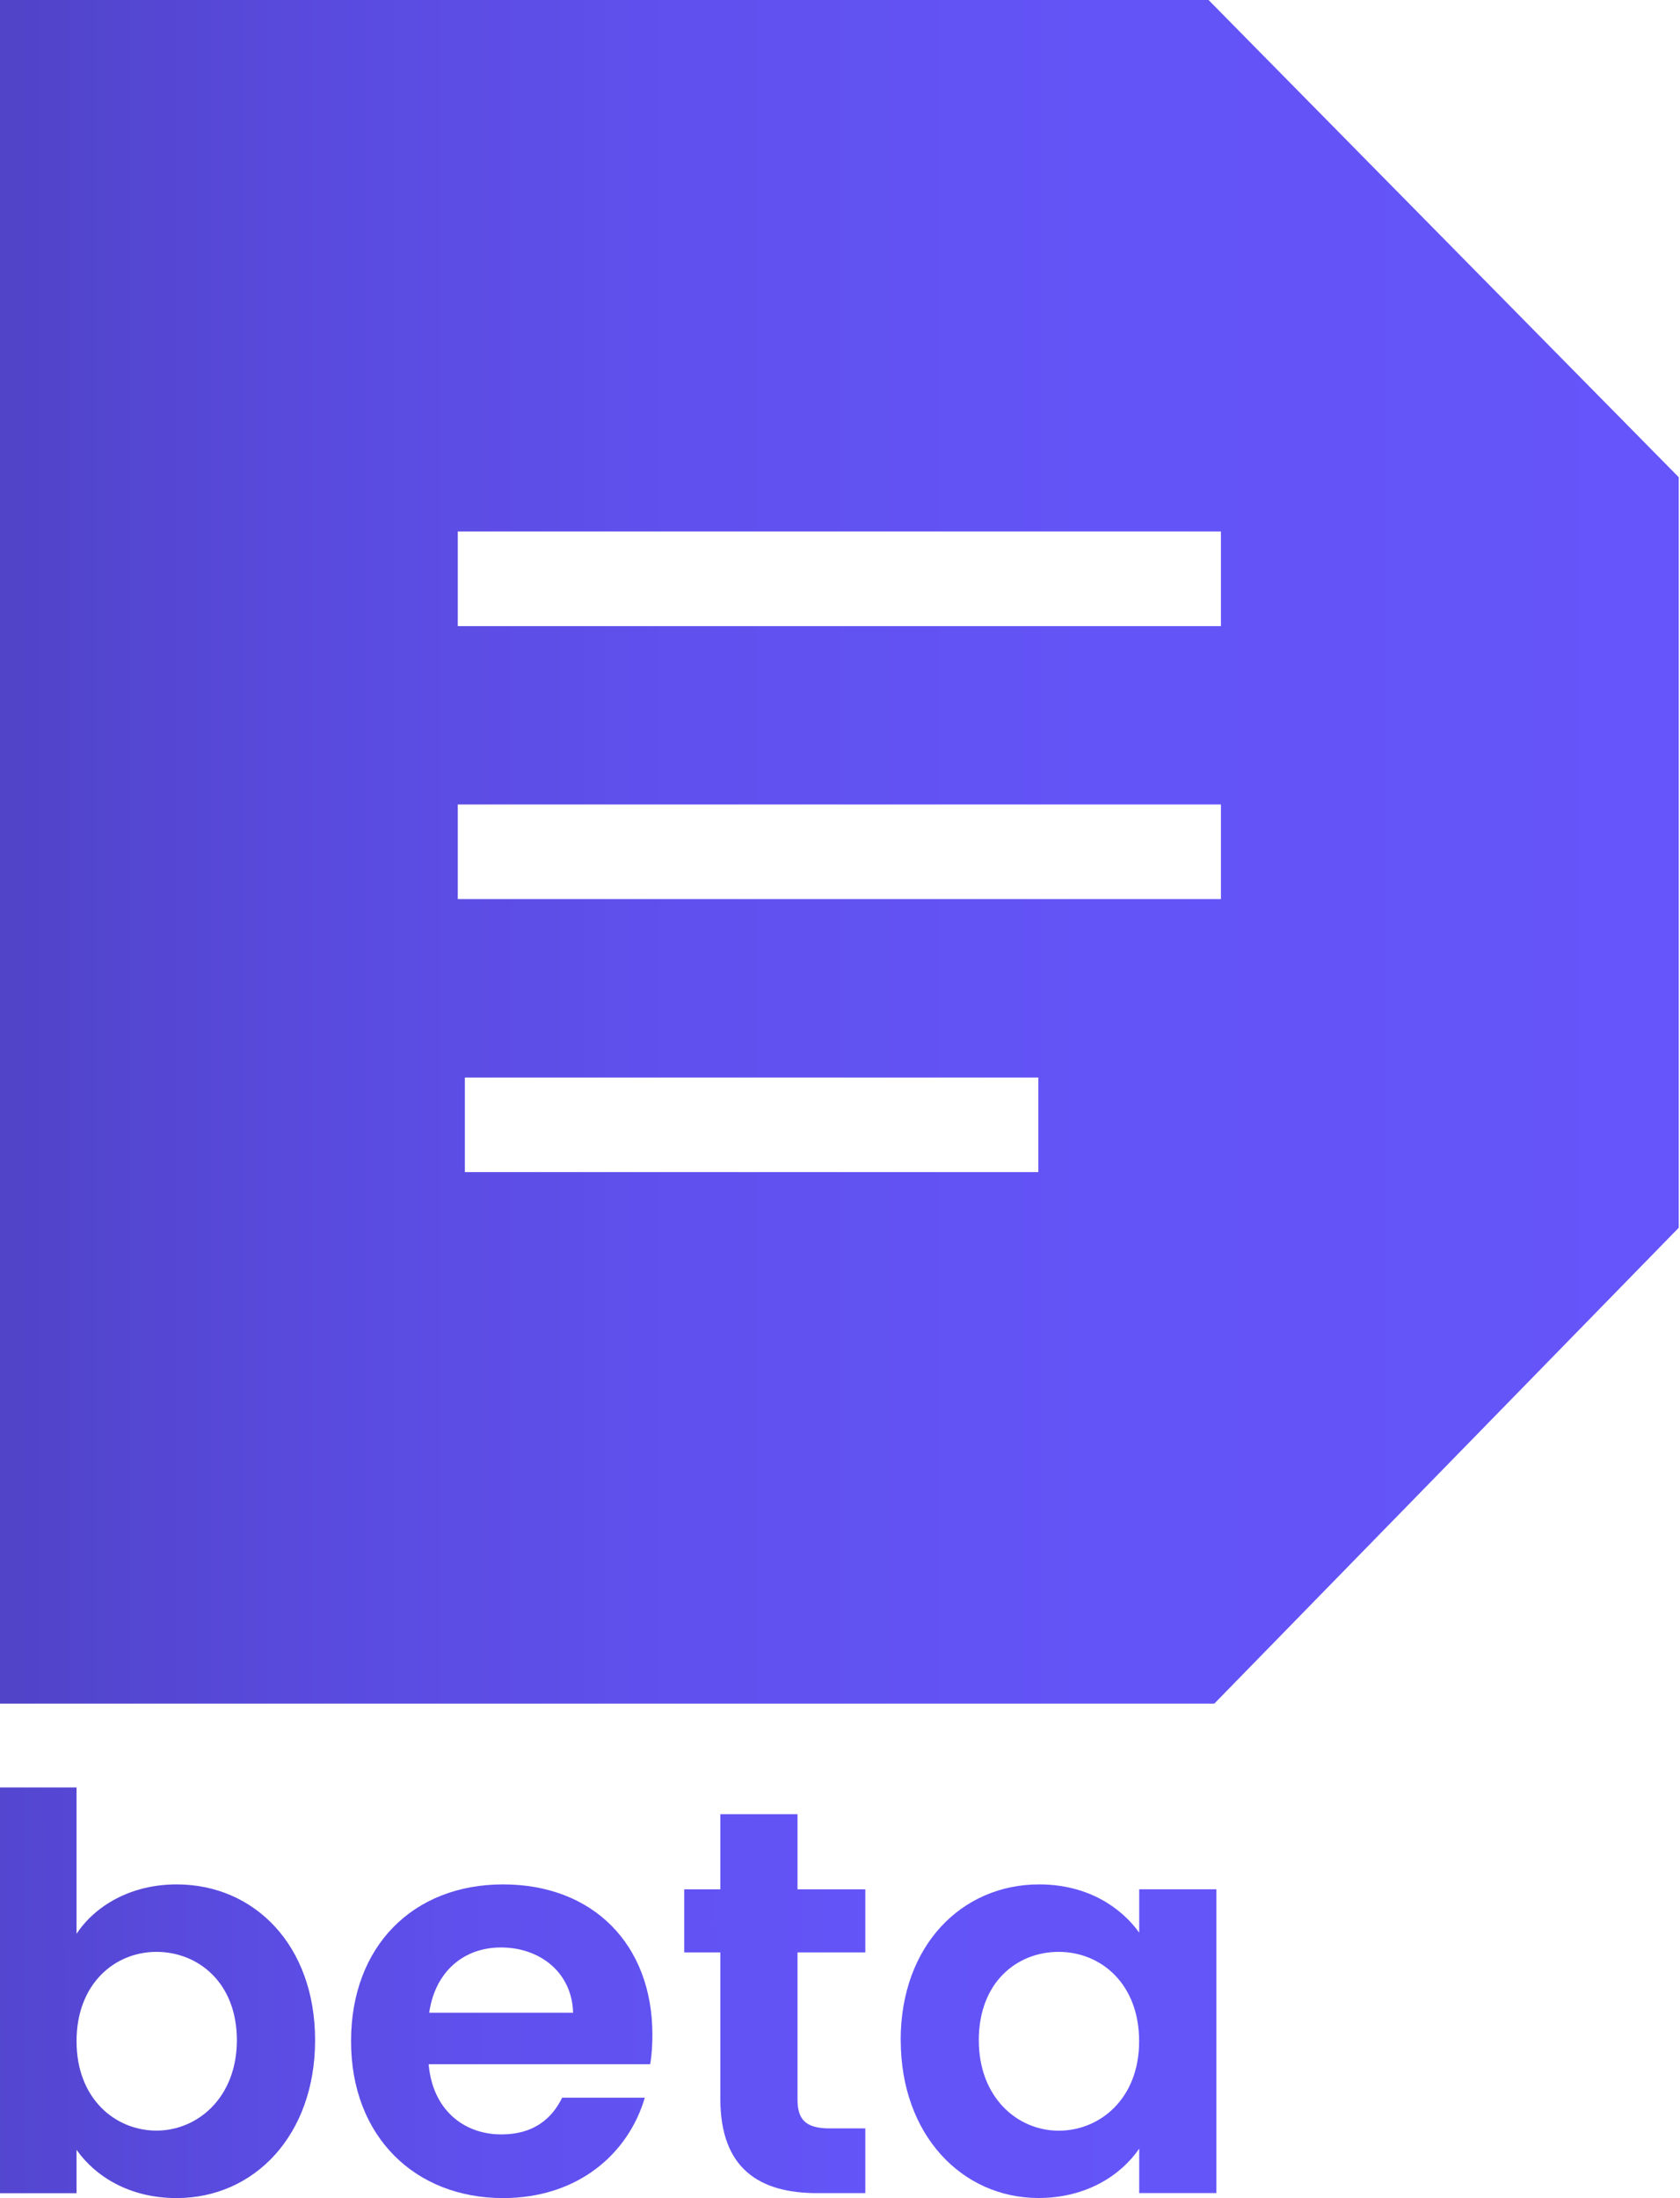
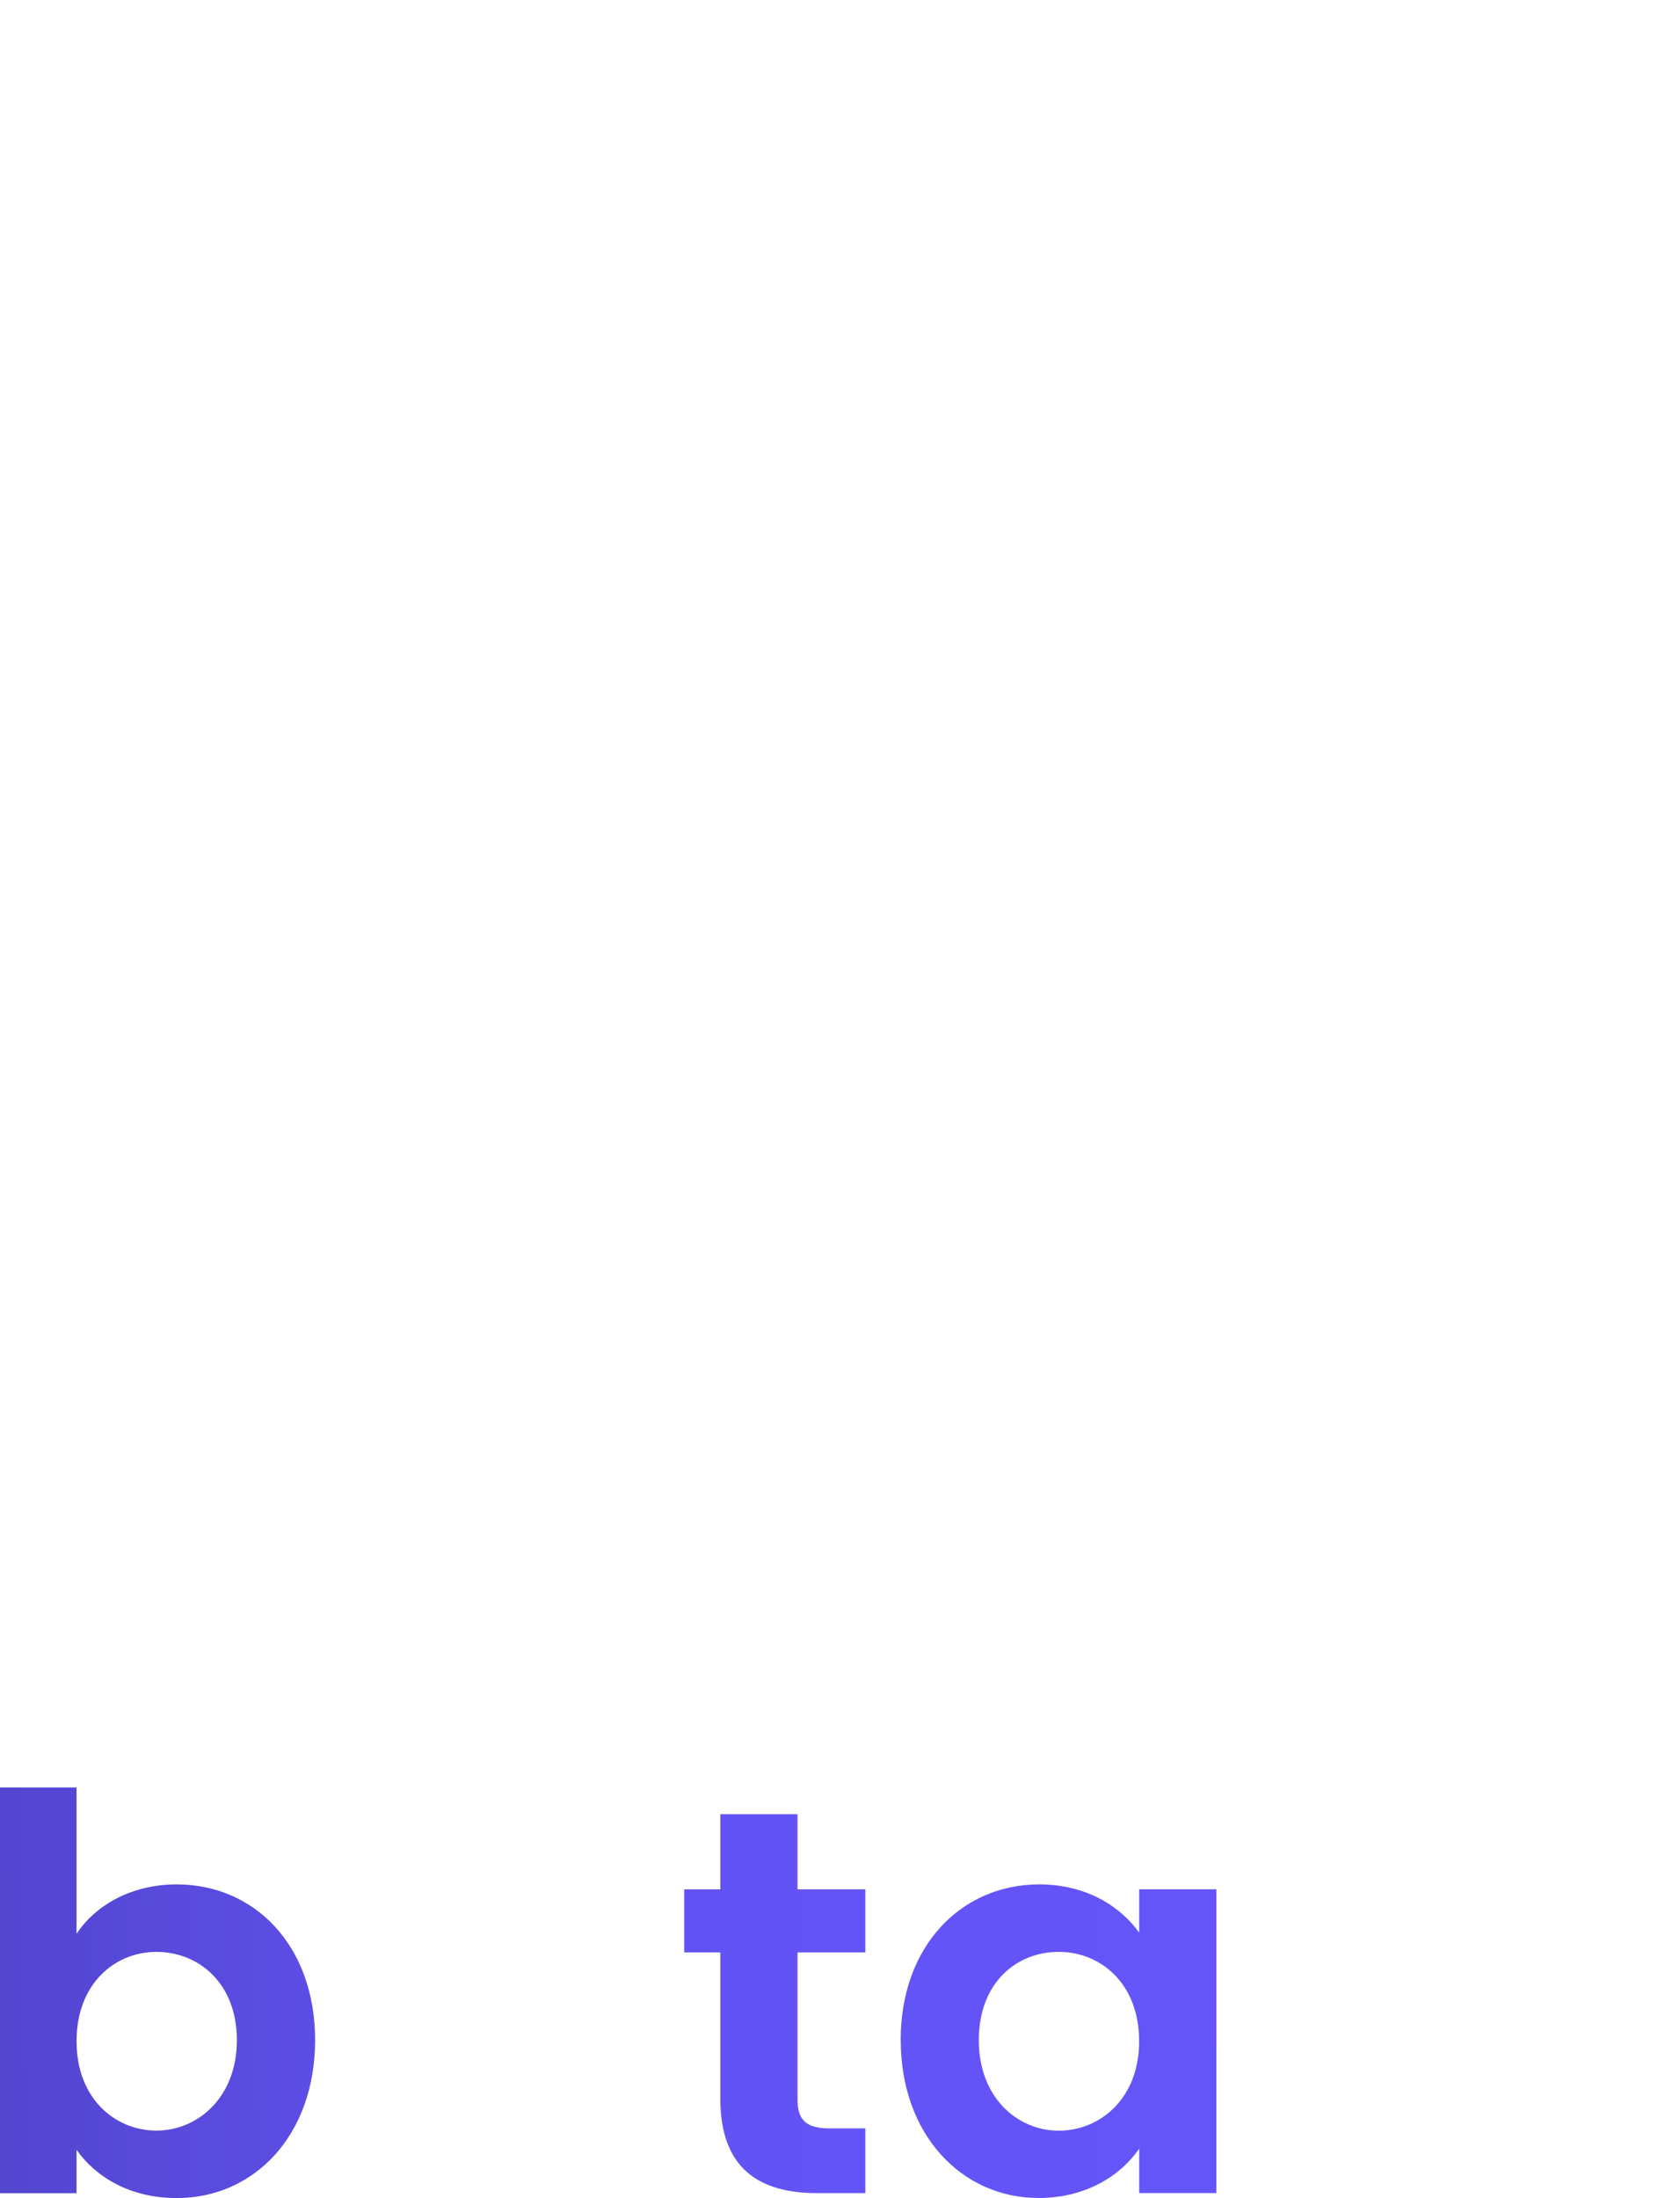
<svg xmlns="http://www.w3.org/2000/svg" width="221" height="289" viewBox="0 0 221 289" fill="none">
-   <path d="M158.98 0H0V223.98H159.74L220.83 161.42V62.74L158.98 0ZM136.59 154.1H61.15V141.67H136.59V154.1ZM160.61 118.21H60.22V105.77H160.61V118.21ZM160.61 82.32H60.22V69.88H160.61V82.32Z" fill="url(#paint0_linear_330_4316)" />
  <path d="M10.07 254.24C12.52 250.56 17.19 247.75 23.24 247.75C33.46 247.75 41.45 255.75 41.45 268.23C41.45 280.71 33.46 288.99 23.24 288.99C16.98 288.99 12.52 286.11 10.07 282.65V288.35H0V235H10.07V254.25V254.24ZM31.16 268.23C31.16 260.66 26.05 256.62 20.58 256.62C15.11 256.62 10.07 260.8 10.07 268.37C10.07 275.94 15.18 280.12 20.58 280.12C25.98 280.12 31.16 275.79 31.16 268.22V268.23Z" fill="url(#paint1_linear_330_4316)" />
-   <path d="M65.89 256.04C61.07 256.04 57.25 259.14 56.46 264.62H75.39C75.25 259.36 71.07 256.04 65.89 256.04ZM84.82 275.8C82.66 283.15 76.04 288.99 66.18 288.99C54.6 288.99 46.18 280.91 46.18 268.37C46.18 255.83 54.38 247.75 66.18 247.75C77.98 247.75 85.82 255.61 85.82 267.5C85.82 268.8 85.75 270.1 85.53 271.39H56.39C56.89 277.3 60.92 280.62 65.96 280.62C70.28 280.62 72.65 278.46 73.95 275.79H84.82V275.8Z" fill="url(#paint2_linear_330_4316)" />
  <path d="M94.76 275.94V256.69H90.01V248.4H94.76V238.52H104.91V248.4H113.83V256.69H104.91V276.01C104.91 278.68 105.99 279.83 109.15 279.83H113.83V288.34H107.5C99.87 288.34 94.76 285.1 94.76 275.94Z" fill="url(#paint3_linear_330_4316)" />
  <path d="M118.48 268.23C118.48 255.76 126.54 247.75 136.69 247.75C143.09 247.75 147.48 250.78 149.86 254.09V248.39H160.01V288.33H149.86V282.49C147.49 285.95 142.95 288.98 136.62 288.98C126.55 288.98 118.49 280.69 118.49 268.22L118.48 268.23ZM149.85 268.37C149.85 260.8 144.81 256.62 139.27 256.62C133.73 256.62 128.76 260.66 128.76 268.23C128.76 275.8 133.87 280.13 139.27 280.13C144.67 280.13 149.85 275.95 149.85 268.38V268.37Z" fill="url(#paint4_linear_330_4316)" />
  <defs>
    <linearGradient id="paint0_linear_330_4316" x1="0" y1="111.99" x2="220.83" y2="111.99" gradientUnits="userSpaceOnUse">
      <stop stop-color="#5144C8" />
      <stop offset="0.01" stop-color="#5144C9" />
      <stop offset="0.2" stop-color="#5A4BDF" />
      <stop offset="0.41" stop-color="#6050EE" />
      <stop offset="0.65" stop-color="#6354F7" />
      <stop offset="1" stop-color="#6555FA" />
    </linearGradient>
    <linearGradient id="paint1_linear_330_4316" x1="-10.06" y1="262.13" x2="176.2" y2="260.9" gradientUnits="userSpaceOnUse">
      <stop stop-color="#5144C9" />
      <stop offset="0.2" stop-color="#5A4BDF" />
      <stop offset="0.41" stop-color="#6050EE" />
      <stop offset="0.65" stop-color="#6354F7" />
      <stop offset="1" stop-color="#6555FA" />
    </linearGradient>
    <linearGradient id="paint2_linear_330_4316" x1="-10.01" y1="268.87" x2="176.24" y2="267.64" gradientUnits="userSpaceOnUse">
      <stop stop-color="#5144C9" />
      <stop offset="0.2" stop-color="#5A4BDF" />
      <stop offset="0.41" stop-color="#6050EE" />
      <stop offset="0.65" stop-color="#6354F7" />
      <stop offset="1" stop-color="#6555FA" />
    </linearGradient>
    <linearGradient id="paint3_linear_330_4316" x1="-10.04" y1="264.19" x2="176.21" y2="262.96" gradientUnits="userSpaceOnUse">
      <stop stop-color="#5144C9" />
      <stop offset="0.2" stop-color="#5A4BDF" />
      <stop offset="0.41" stop-color="#6050EE" />
      <stop offset="0.65" stop-color="#6354F7" />
      <stop offset="1" stop-color="#6555FA" />
    </linearGradient>
    <linearGradient id="paint4_linear_330_4316" x1="-10.01" y1="269.34" x2="176.25" y2="268.11" gradientUnits="userSpaceOnUse">
      <stop stop-color="#5144C9" />
      <stop offset="0.2" stop-color="#5A4BDF" />
      <stop offset="0.41" stop-color="#6050EE" />
      <stop offset="0.65" stop-color="#6354F7" />
      <stop offset="1" stop-color="#6555FA" />
    </linearGradient>
  </defs>
</svg>